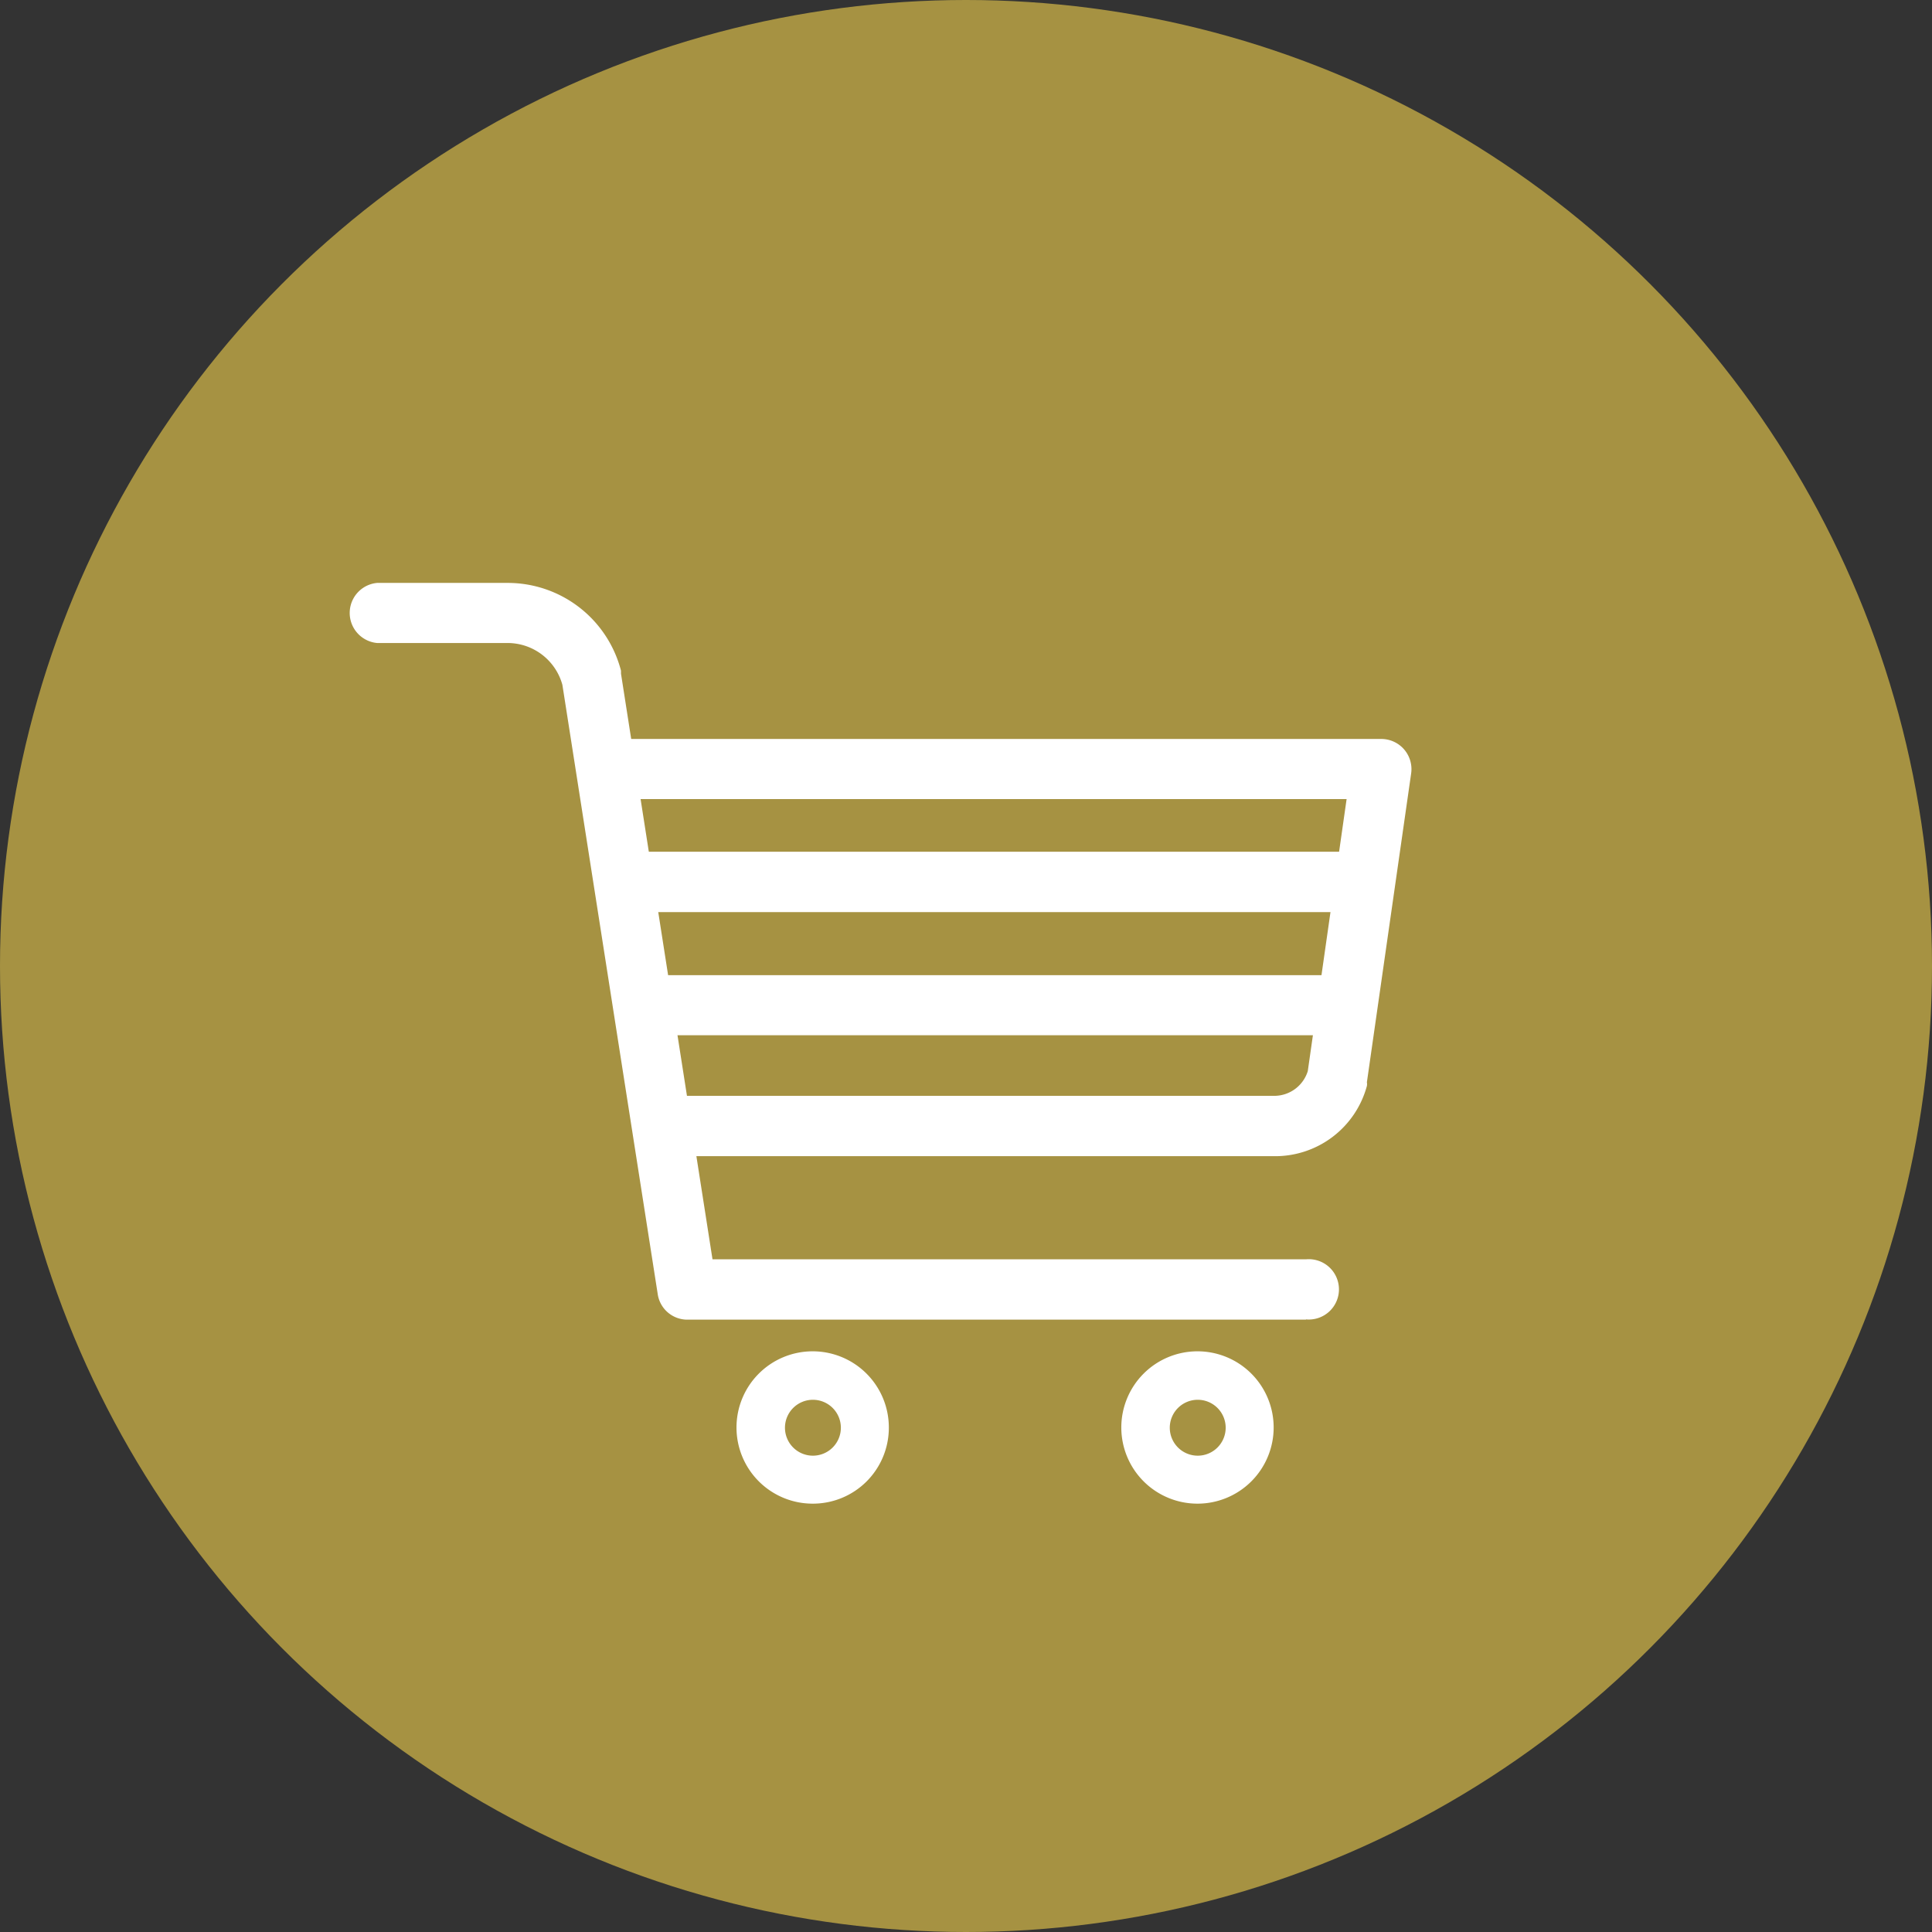
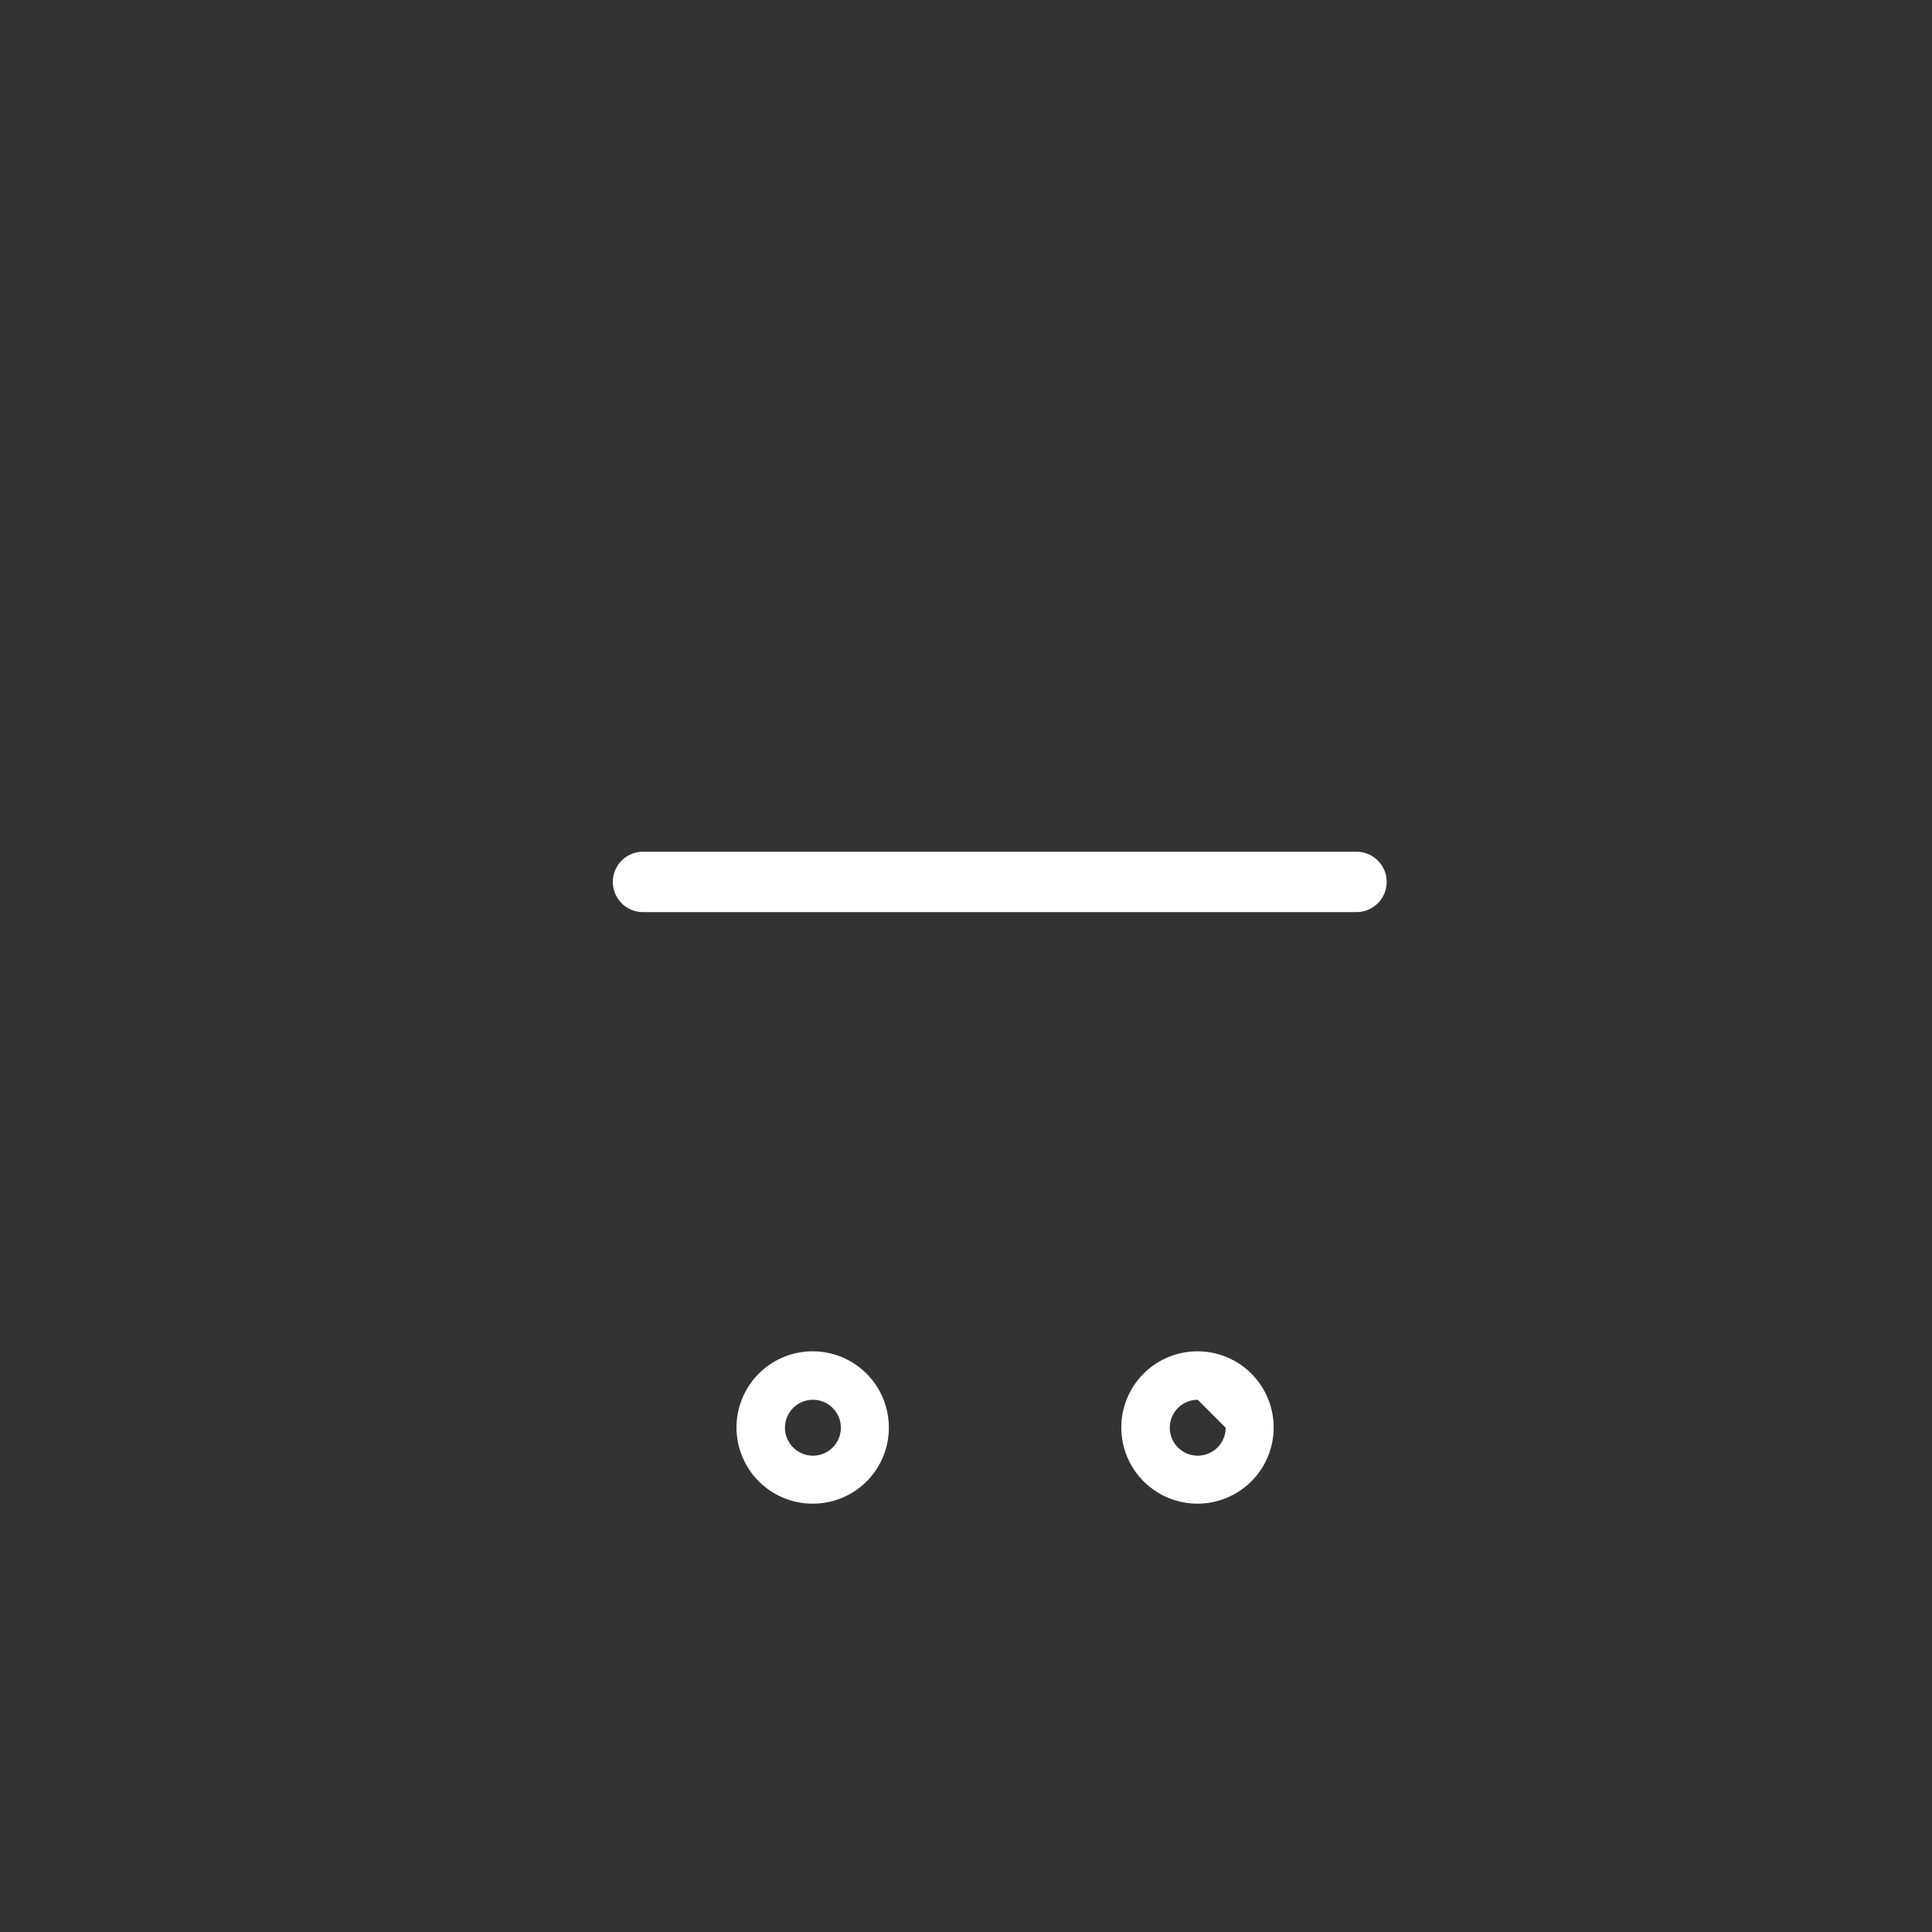
<svg xmlns="http://www.w3.org/2000/svg" viewBox="0 0 78.12 78.12">
  <rect x="0" y="0" width="78.12" height="78.12" fill="#333333" stroke="none" />
  <defs>
    <style>.a{fill:#a69242;}.b{fill:#fff;}</style>
  </defs>
-   <circle class="a" cx="39.06" cy="39.06" r="39.06" />
-   <path class="b" d="M52.8,53.36h-25a1.21,1.21,0,0,1-1.2-1L22.74,27.69A2.3,2.3,0,0,0,20.53,26H15.25a1.22,1.22,0,0,1,0-2.43h5.28a4.73,4.73,0,0,1,4.58,3.55l0,.12,3.7,23.68h24a1.22,1.22,0,1,1,0,2.43Z" />
  <path class="b" d="M32.87,60.8a3.08,3.08,0,1,1,3.07-3.07A3.07,3.07,0,0,1,32.87,60.8Zm0-4.2A1.13,1.13,0,1,0,34,57.73,1.13,1.13,0,0,0,32.87,56.6Z" />
-   <path class="b" d="M48.43,60.8a3.08,3.08,0,1,1,3.07-3.07A3.08,3.08,0,0,1,48.43,60.8Zm0-4.2a1.13,1.13,0,1,0,1.13,1.13A1.13,1.13,0,0,0,48.43,56.6Z" />
-   <path class="b" d="M51.54,46.75h-24a1.22,1.22,0,0,1,0-2.44h24a1.42,1.42,0,0,0,1.34-1l1.57-11H25.14a1.22,1.22,0,1,1,0-2.43H55.86a1.22,1.22,0,0,1,1.2,1.39L55.27,43.76a.4.4,0,0,1,0,.15A3.84,3.84,0,0,1,51.54,46.75Z" />
+   <path class="b" d="M48.43,60.8a3.08,3.08,0,1,1,3.07-3.07A3.08,3.08,0,0,1,48.43,60.8Zm0-4.2a1.13,1.13,0,1,0,1.13,1.13Z" />
  <path class="b" d="M54.85,36.88H26a1.22,1.22,0,0,1,0-2.44H54.85a1.22,1.22,0,1,1,0,2.44Z" />
-   <path class="b" d="M53.85,41.86H27a1.22,1.22,0,1,1,0-2.43H53.85a1.22,1.22,0,1,1,0,2.43Z" />
</svg>